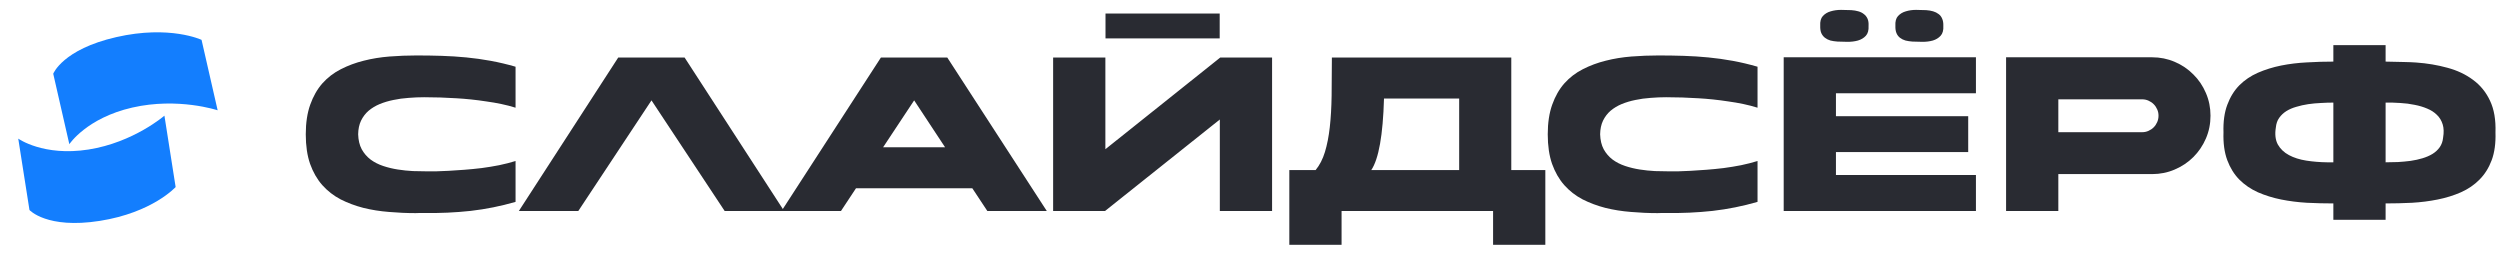
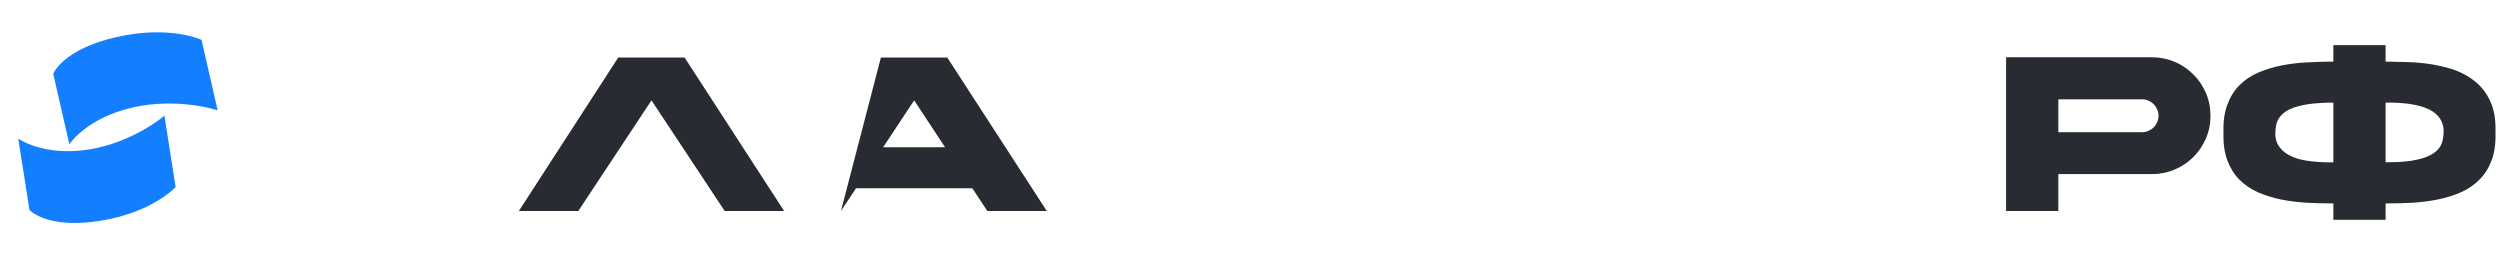
<svg xmlns="http://www.w3.org/2000/svg" width="420" height="43" viewBox="0 0 420 43" fill="none">
  <path d="M19.531 6.236C10.518 8.295 8.943 12.39 8.943 12.39L11.647 24.223C11.647 24.223 14.547 19.825 22.234 18.069C29.921 16.313 36.564 18.53 36.564 18.53L33.861 6.698C33.861 6.698 28.544 4.177 19.531 6.236Z" fill="#137EFE" />
  <path d="M16.748 37.111C7.866 38.507 4.95 35.279 4.95 35.279L3.066 23.289C3.066 23.289 7.289 26.311 14.865 25.121C22.441 23.931 27.623 19.431 27.623 19.431L29.506 31.421C29.506 31.421 25.63 35.716 16.748 37.111Z" fill="#137EFE" />
  <path d="M405.93 10.504C407.778 10.636 409.523 10.93 411.166 11.384C412.808 11.824 414.238 12.499 415.456 13.408C416.688 14.303 417.641 15.469 418.316 16.906C419.005 18.343 419.313 20.125 419.24 22.252C419.298 24.056 419.086 25.611 418.602 26.916C418.118 28.207 417.436 29.292 416.556 30.172C415.69 31.052 414.649 31.764 413.432 32.306C412.229 32.834 410.931 33.237 409.538 33.516C408.159 33.795 406.722 33.978 405.226 34.066C403.73 34.139 402.248 34.176 400.782 34.176V36.926H392.004V34.176C390.537 34.176 389.056 34.139 387.56 34.066C386.064 33.978 384.619 33.795 383.226 33.516C381.847 33.237 380.549 32.834 379.332 32.306C378.129 31.764 377.088 31.052 376.208 30.172C375.342 29.292 374.668 28.207 374.184 26.916C373.7 25.611 373.487 24.056 373.546 22.252C373.487 20.448 373.7 18.901 374.184 17.61C374.668 16.305 375.342 15.212 376.208 14.332C377.088 13.452 378.129 12.748 379.332 12.22C380.549 11.692 381.847 11.289 383.226 11.01C384.619 10.732 386.064 10.556 387.56 10.482C389.056 10.394 390.537 10.35 392.004 10.35V7.578H400.782V10.35C401.926 10.365 402.93 10.387 403.796 10.416C404.661 10.431 405.372 10.46 405.93 10.504ZM392.004 27.268V17.236C391.329 17.236 390.632 17.258 389.914 17.302C389.195 17.331 388.484 17.398 387.78 17.5C387.09 17.603 386.43 17.75 385.8 17.94C385.169 18.116 384.604 18.358 384.106 18.666C383.622 18.974 383.218 19.355 382.896 19.81C382.588 20.25 382.404 20.778 382.346 21.394C382.155 22.553 382.265 23.514 382.676 24.276C383.101 25.024 383.724 25.618 384.546 26.058C385.367 26.498 386.335 26.806 387.45 26.982C388.579 27.158 389.745 27.253 390.948 27.268H392.004ZM410.44 23.132C410.586 22.267 410.564 21.526 410.374 20.91C410.183 20.279 409.86 19.744 409.406 19.304C408.966 18.864 408.423 18.512 407.778 18.248C407.132 17.97 406.421 17.757 405.644 17.61C404.881 17.449 404.082 17.346 403.246 17.302C402.41 17.244 401.588 17.221 400.782 17.236V27.268C401.456 27.268 402.153 27.253 402.872 27.224C403.59 27.18 404.294 27.114 404.984 27.026C405.688 26.924 406.355 26.777 406.986 26.586C407.616 26.395 408.174 26.154 408.658 25.86C409.156 25.552 409.56 25.178 409.868 24.738C410.19 24.284 410.381 23.748 410.44 23.132Z" fill="#292B32" />
  <path d="M361.552 9.624C362.902 9.624 364.17 9.881 365.358 10.394C366.561 10.907 367.602 11.611 368.482 12.506C369.377 13.386 370.081 14.427 370.594 15.63C371.108 16.818 371.364 18.087 371.364 19.436C371.364 20.8 371.108 22.076 370.594 23.264C370.081 24.452 369.377 25.493 368.482 26.388C367.602 27.268 366.561 27.965 365.358 28.478C364.17 28.991 362.902 29.248 361.552 29.248H345.8V35.452H337.022V9.624H361.552ZM362.63 19.436C362.63 19.055 362.557 18.703 362.41 18.38C362.264 18.043 362.066 17.749 361.816 17.5C361.567 17.251 361.274 17.053 360.936 16.906C360.614 16.759 360.262 16.686 359.88 16.686H345.8V22.208H359.88C360.262 22.208 360.614 22.135 360.936 21.988C361.274 21.841 361.567 21.643 361.816 21.394C362.066 21.145 362.264 20.851 362.41 20.514C362.557 20.177 362.63 19.817 362.63 19.436Z" fill="#292B32" />
-   <path d="M308.439 15.674V19.524H330.659V25.552H308.439V29.402H331.957V35.452H299.661V35.408V9.624H331.957V15.674H308.439ZM321.287 6.984C320.876 6.955 320.488 6.896 320.121 6.808C319.769 6.705 319.461 6.551 319.197 6.346C318.933 6.141 318.735 5.877 318.603 5.554C318.471 5.231 318.412 4.828 318.427 4.344C318.383 3.611 318.53 3.061 318.867 2.694C319.219 2.313 319.659 2.049 320.187 1.902C320.715 1.741 321.287 1.66 321.903 1.66C322.519 1.66 323.084 1.675 323.597 1.704C324.022 1.733 324.411 1.799 324.763 1.902C325.115 2.005 325.423 2.159 325.687 2.364C325.951 2.555 326.149 2.811 326.281 3.134C326.428 3.457 326.494 3.86 326.479 4.344C326.523 5.077 326.369 5.635 326.017 6.016C325.68 6.383 325.247 6.647 324.719 6.808C324.191 6.955 323.612 7.028 322.981 7.028C322.365 7.028 321.8 7.013 321.287 6.984ZM308.703 6.984C308.278 6.955 307.882 6.896 307.515 6.808C307.163 6.705 306.855 6.551 306.591 6.346C306.327 6.141 306.122 5.877 305.975 5.554C305.843 5.231 305.784 4.828 305.799 4.344C305.755 3.611 305.902 3.061 306.239 2.694C306.591 2.313 307.031 2.049 307.559 1.902C308.102 1.741 308.681 1.66 309.297 1.66C309.928 1.66 310.507 1.675 311.035 1.704C311.46 1.733 311.849 1.799 312.201 1.902C312.568 2.005 312.876 2.159 313.125 2.364C313.389 2.555 313.594 2.811 313.741 3.134C313.888 3.457 313.946 3.86 313.917 4.344C313.961 5.077 313.807 5.635 313.455 6.016C313.118 6.383 312.678 6.647 312.135 6.808C311.607 6.955 311.028 7.028 310.397 7.028C309.781 7.028 309.216 7.013 308.703 6.984Z" fill="#292B32" />
-   <path d="M279.91 16.334C279.045 16.334 278.172 16.371 277.292 16.444C276.412 16.503 275.562 16.62 274.74 16.796C273.934 16.958 273.171 17.185 272.452 17.478C271.748 17.772 271.125 18.146 270.582 18.6C270.054 19.055 269.629 19.612 269.306 20.272C268.998 20.918 268.837 21.68 268.822 22.56C268.852 23.543 269.05 24.379 269.416 25.068C269.798 25.758 270.296 26.337 270.912 26.806C271.528 27.261 272.232 27.62 273.024 27.884C273.816 28.148 274.638 28.346 275.488 28.478C276.339 28.61 277.19 28.698 278.04 28.742C278.891 28.772 279.683 28.786 280.416 28.786C280.754 28.786 281.238 28.786 281.868 28.786C282.499 28.772 283.218 28.742 284.024 28.698C284.846 28.654 285.726 28.596 286.664 28.522C287.618 28.449 288.586 28.354 289.568 28.236C290.566 28.104 291.548 27.943 292.516 27.752C293.499 27.547 294.416 27.312 295.266 27.048V33.912C292.802 34.631 290.287 35.137 287.72 35.43C285.154 35.709 282.55 35.826 279.91 35.782C279.661 35.782 279.419 35.782 279.184 35.782C278.964 35.797 278.73 35.804 278.48 35.804C276.984 35.804 275.488 35.738 273.992 35.606C272.496 35.489 271.066 35.262 269.702 34.924C268.338 34.572 267.062 34.096 265.874 33.494C264.701 32.878 263.674 32.079 262.794 31.096C261.929 30.114 261.247 28.926 260.748 27.532C260.264 26.139 260.022 24.489 260.022 22.582V22.56C260.022 20.639 260.272 18.982 260.77 17.588C261.269 16.18 261.951 14.985 262.816 14.002C263.696 13.02 264.73 12.228 265.918 11.626C267.121 11.01 268.404 10.534 269.768 10.196C271.147 9.844 272.592 9.61 274.102 9.492C275.613 9.375 277.116 9.316 278.612 9.316C280.064 9.316 281.48 9.338 282.858 9.382C284.252 9.426 285.63 9.514 286.994 9.646C288.358 9.778 289.722 9.969 291.086 10.218C292.45 10.468 293.844 10.798 295.266 11.208V18.094C294.518 17.86 293.726 17.654 292.89 17.478C292.054 17.302 291.204 17.156 290.338 17.038C289.488 16.906 288.637 16.796 287.786 16.708C286.936 16.62 286.122 16.554 285.344 16.51C283.526 16.393 281.714 16.334 279.91 16.334Z" fill="#292B32" />
-   <path d="M245.14 16.554H232.512C232.336 22.699 231.625 26.703 230.378 28.566H245.14V16.554ZM250.838 41.128V35.452H225.384V41.128H216.606V28.566H221.028C221.703 27.745 222.224 26.733 222.59 25.53C222.957 24.327 223.228 22.941 223.404 21.372C223.58 19.803 223.683 18.043 223.712 16.092C223.742 14.141 223.756 12 223.756 9.668H253.896V28.566H259.616V41.128H250.838Z" fill="#292B32" />
-   <path d="M213.709 9.668V35.452H204.931V20.074L185.637 35.452H176.925V9.668H185.703V25.068L204.997 9.668H213.709ZM204.909 6.456H185.725V2.276H204.909V6.456Z" fill="#292B32" />
-   <path d="M153.578 16.862L148.364 24.738H158.77L153.578 16.862ZM141.28 35.452H131.292L147.99 9.668H159.144L175.864 35.452H165.876L163.346 31.624H143.81L141.28 35.452Z" fill="#292B32" />
+   <path d="M153.578 16.862L148.364 24.738H158.77L153.578 16.862ZM141.28 35.452L147.99 9.668H159.144L175.864 35.452H165.876L163.346 31.624H143.81L141.28 35.452Z" fill="#292B32" />
  <path d="M115.015 9.668L131.735 35.452H121.747L109.449 16.862L97.151 35.452H87.163L103.861 9.668H115.015Z" fill="#292B32" />
-   <path d="M71.258 16.334C70.393 16.334 69.52 16.371 68.64 16.444C67.76 16.503 66.909 16.62 66.088 16.796C65.281 16.958 64.519 17.185 63.8 17.478C63.096 17.772 62.473 18.146 61.93 18.6C61.402 19.055 60.977 19.612 60.654 20.272C60.346 20.918 60.185 21.68 60.17 22.56C60.2 23.543 60.398 24.379 60.764 25.068C61.145 25.758 61.644 26.337 62.26 26.806C62.876 27.261 63.58 27.62 64.372 27.884C65.164 28.148 65.986 28.346 66.836 28.478C67.687 28.61 68.537 28.698 69.388 28.742C70.239 28.772 71.031 28.786 71.764 28.786C72.102 28.786 72.585 28.786 73.216 28.786C73.847 28.772 74.566 28.742 75.372 28.698C76.194 28.654 77.073 28.596 78.012 28.522C78.966 28.449 79.933 28.354 80.916 28.236C81.913 28.104 82.896 27.943 83.864 27.752C84.847 27.547 85.763 27.312 86.614 27.048V33.912C84.15 34.631 81.635 35.137 79.068 35.43C76.501 35.709 73.898 35.826 71.258 35.782C71.009 35.782 70.767 35.782 70.532 35.782C70.312 35.797 70.078 35.804 69.828 35.804C68.332 35.804 66.836 35.738 65.34 35.606C63.844 35.489 62.414 35.262 61.05 34.924C59.686 34.572 58.41 34.096 57.222 33.494C56.049 32.878 55.022 32.079 54.142 31.096C53.277 30.114 52.595 28.926 52.096 27.532C51.612 26.139 51.37 24.489 51.37 22.582V22.56C51.37 20.639 51.62 18.982 52.118 17.588C52.617 16.18 53.299 14.985 54.164 14.002C55.044 13.02 56.078 12.228 57.266 11.626C58.469 11.01 59.752 10.534 61.116 10.196C62.495 9.844 63.94 9.61 65.45 9.492C66.961 9.375 68.464 9.316 69.96 9.316C71.412 9.316 72.827 9.338 74.206 9.382C75.599 9.426 76.978 9.514 78.342 9.646C79.706 9.778 81.07 9.969 82.434 10.218C83.798 10.468 85.191 10.798 86.614 11.208V18.094C85.866 17.86 85.074 17.654 84.238 17.478C83.402 17.302 82.552 17.156 81.686 17.038C80.835 16.906 79.985 16.796 79.134 16.708C78.284 16.62 77.469 16.554 76.692 16.51C74.874 16.393 73.062 16.334 71.258 16.334Z" fill="#292B32" />
</svg>